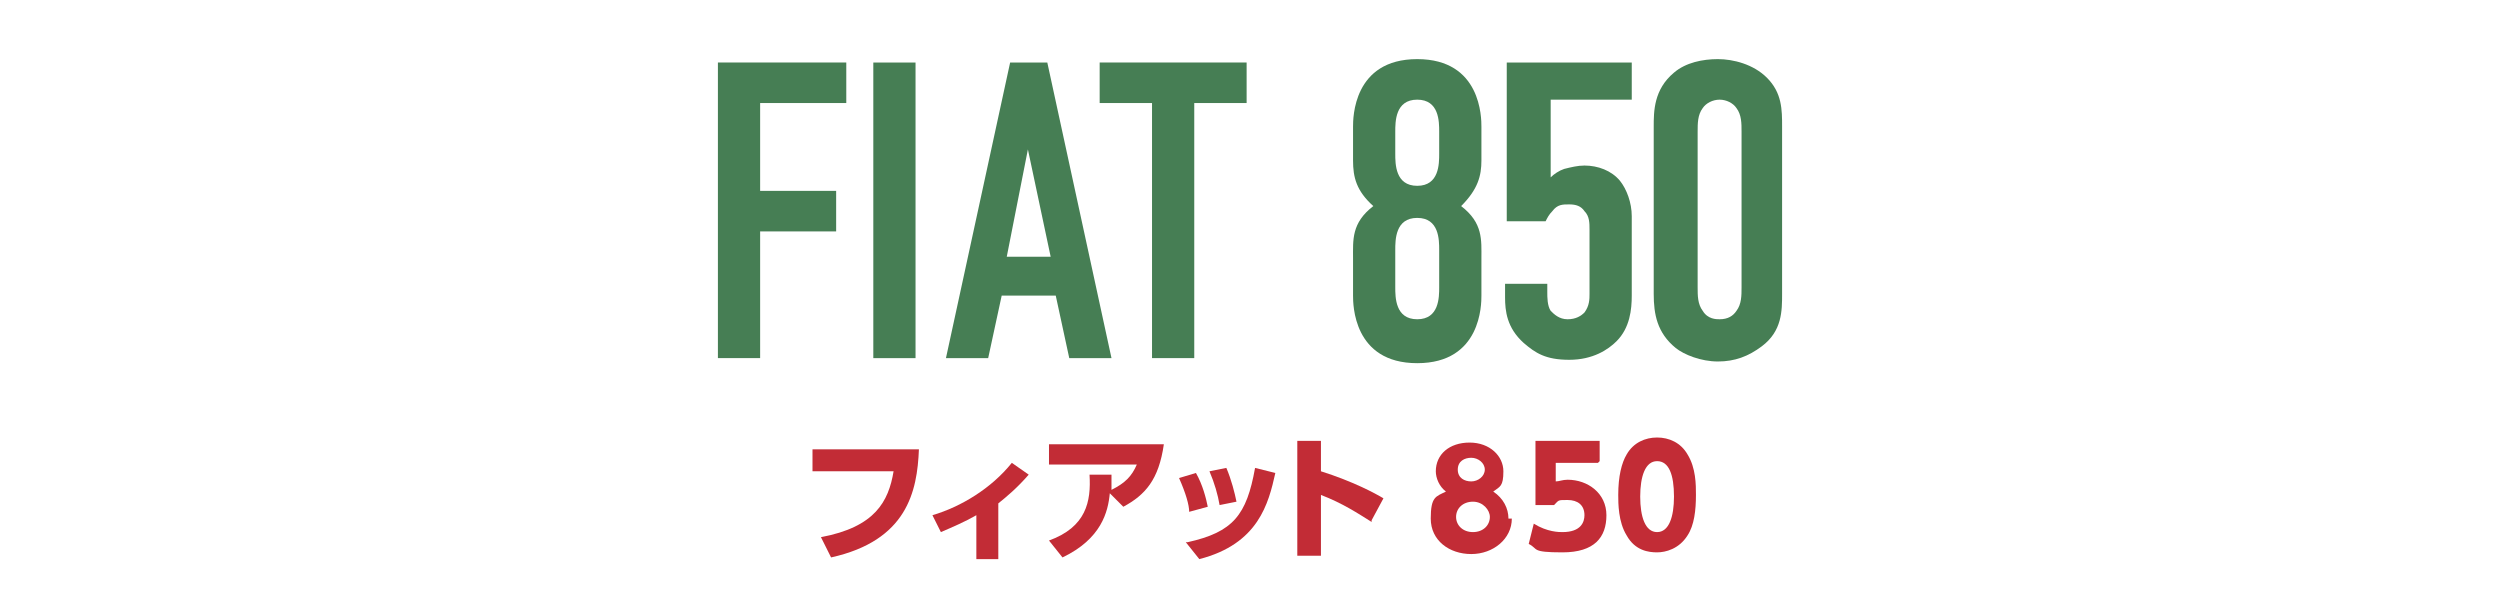
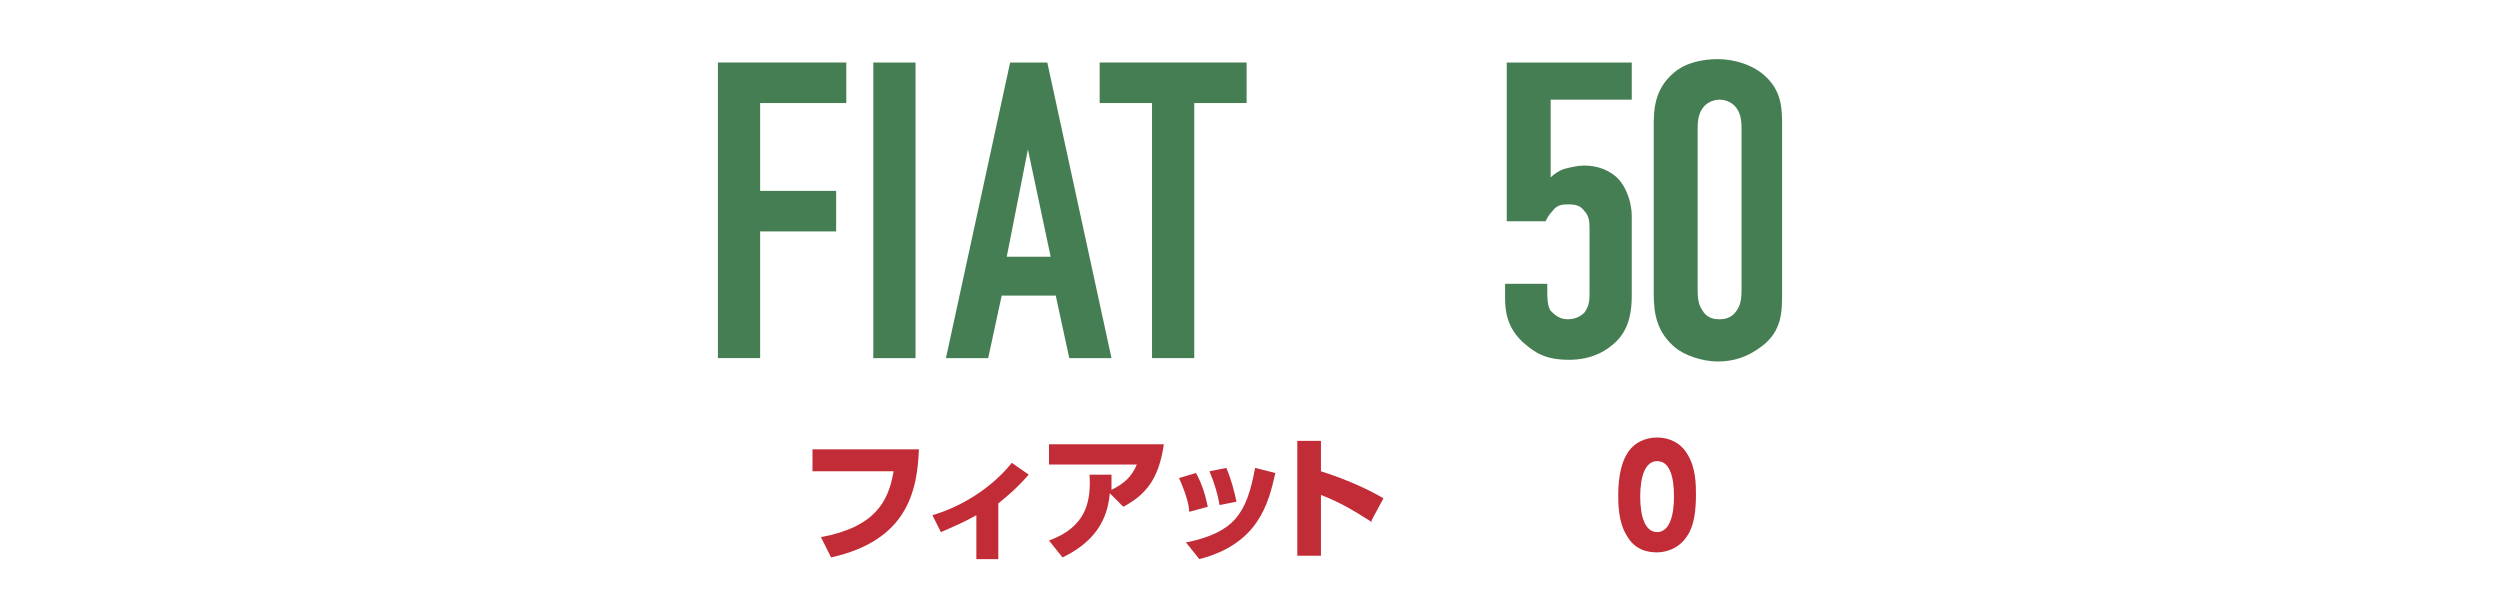
<svg xmlns="http://www.w3.org/2000/svg" version="1.1" viewBox="0 0 148 35">
  <defs>
    <style>
      .cls-1 {
        fill: #c22c36;
      }

      .cls-2 {
        fill: none;
      }

      .cls-3 {
        fill: #467e54;
      }
    </style>
  </defs>
  <g>
    <g id="_レイヤー_1">
-       <rect class="cls-2" y="0" width="148" height="35" />
      <g>
        <path class="cls-3" d="M42.5,3.7h7.6v2.4h-5.1v5.2h4.5v2.4h-4.5v7.5h-2.5V3.7Z" />
        <path class="cls-3" d="M54.2,3.7v17.5h-2.5V3.7h2.5Z" />
        <path class="cls-3" d="M63.3,21.2l-.8-3.7h-3.2l-.8,3.7h-2.5l3.8-17.5h2.2l3.8,17.5h-2.5ZM60.9,8.6l-1.3,6.6h2.6l-1.4-6.6Z" />
        <path class="cls-3" d="M73.8,3.7v2.4h-3.1v15.1h-2.5V6.1h-3.1v-2.4h8.7Z" />
-         <path class="cls-3" d="M87.7,9.5c0,.9-.2,1.7-1.2,2.7,1.3,1,1.2,2,1.2,3.1v2.2c0,.5,0,4-3.8,4s-3.8-3.5-3.8-4v-2.2c0-1.1-.1-2.1,1.2-3.1-1-.9-1.2-1.7-1.2-2.7v-2c0-.5,0-4,3.8-4s3.8,3.5,3.8,4v2ZM85.2,7.8c0-.6,0-1.9-1.3-1.9s-1.3,1.3-1.3,1.9v1.3c0,.6,0,1.9,1.3,1.9s1.3-1.3,1.3-1.9v-1.3ZM85.2,14.8c0-.6,0-1.9-1.3-1.9s-1.3,1.3-1.3,1.9v2.2c0,.6,0,1.9,1.3,1.9s1.3-1.3,1.3-1.9v-2.2Z" />
        <path class="cls-3" d="M96.6,3.7v2.2h-4.8v4.6c.2-.2.5-.4.8-.5.4-.1.8-.2,1.2-.2.8,0,1.6.3,2.1.9.4.5.7,1.3.7,2.1v4.7c0,.8-.1,1.9-.9,2.7-.5.5-1.4,1.1-2.8,1.1s-2-.4-2.7-1c-1-.9-1.1-1.9-1.1-2.7v-.8h2.5v.5c0,.3,0,.8.2,1.1.2.2.5.5,1,.5s.8-.2,1-.4c.3-.4.3-.8.3-1.1v-3.8c0-.4,0-.8-.3-1.1-.2-.3-.5-.4-.9-.4s-.7,0-1,.4c-.2.2-.3.4-.4.6h-2.3V3.7h7.3Z" />
        <path class="cls-3" d="M97.9,7.5c0-.9,0-2.2,1.2-3.2.7-.6,1.7-.8,2.6-.8s2.1.3,2.9,1.1c.9.9.9,1.9.9,2.9v9.9c0,1,0,2.2-1.2,3.1-.8.6-1.6.9-2.6.9s-2-.4-2.5-.8c-1.1-.9-1.3-2-1.3-3.2V7.5ZM103.1,7.8c0-.5,0-1-.3-1.4-.2-.3-.6-.5-1-.5s-.8.2-1,.5c-.3.4-.3.9-.3,1.4v9.2c0,.5,0,1,.3,1.4.3.5.8.5,1,.5.5,0,.8-.2,1-.5.3-.4.3-.9.3-1.4V7.8Z" />
      </g>
      <g>
        <path class="cls-1" d="M54.4,26.6c-.1,2.5-.7,5.4-5.2,6.4l-.6-1.2c3.2-.6,4-2.1,4.3-3.9h-4.8v-1.3h6.3Z" />
        <path class="cls-1" d="M59,33.1h-1.2v-2.6c-.7.4-1.4.7-2.1,1l-.5-1c1.7-.5,3.5-1.6,4.7-3.1l1,.7c-.7.8-1.3,1.3-1.8,1.7v3.3Z" />
        <path class="cls-1" d="M62.1,32c2.2-.8,2.5-2.3,2.4-3.9h1.3c0,.3,0,.5,0,.9.8-.4,1.2-.8,1.5-1.5h-5.2v-1.2h6.8c-.3,2.1-1.1,3-2.4,3.7l-.8-.8c-.1,1.1-.5,2.7-2.8,3.8l-.8-1Z" />
        <path class="cls-1" d="M70.4,30.3c0-.4-.2-1.1-.6-2l1-.3c.4.7.6,1.5.7,2l-1.1.3ZM70.3,32.1c2.7-.6,3.5-1.6,4-4.4l1.2.3c-.4,1.8-1,4.2-4.5,5.1l-.8-1ZM72.2,29.9c-.1-.6-.3-1.3-.6-2l1-.2c.3.7.5,1.5.6,2l-1,.2Z" />
        <path class="cls-1" d="M81.2,30.9c-.8-.5-1.7-1.1-3-1.6v3.6h-1.4v-6.8h1.4v1.8c1.9.6,3.2,1.3,3.7,1.6l-.7,1.3Z" />
-         <path class="cls-1" d="M89.5,30.7c0,1.2-1.1,2.1-2.4,2.1s-2.4-.8-2.4-2.1.3-1.3.9-1.6c-.4-.3-.6-.8-.6-1.2,0-1,.8-1.7,2-1.7s2,.8,2,1.7-.2.9-.6,1.2c.6.4.9,1,.9,1.6ZM88.2,30.6c0-.4-.4-.9-1-.9s-1,.4-1,.9.4.9,1,.9,1-.4,1-.9ZM87.9,27.8c0-.4-.4-.7-.8-.7s-.8.2-.8.7.4.7.8.7.8-.3.8-.7Z" />
-         <path class="cls-1" d="M94.6,27.4h-2.5v1.1c.2,0,.4-.1.7-.1,1.2,0,2.3.8,2.3,2.1s-.7,2.2-2.6,2.2-1.4-.2-2-.5l.3-1.2c.8.5,1.5.5,1.7.5,1.1,0,1.3-.6,1.3-1,0-.6-.4-.9-1-.9s-.5,0-.8.3h-1.1v-3.8h3.8v1.2Z" />
        <path class="cls-1" d="M96.3,31.7c-.5-.8-.5-1.9-.5-2.4,0-1.1.2-1.9.5-2.4.4-.7,1.1-1,1.8-1s1.4.3,1.8,1c.5.8.5,1.8.5,2.4,0,.9-.1,1.8-.5,2.4-.5.8-1.3,1-1.8,1s-1.3-.1-1.8-1ZM99.1,29.4c0-1.3-.3-2.1-1-2.1s-1,.9-1,2.1.3,2.1,1,2.1,1-.9,1-2.1Z" />
      </g>
    </g>
  </g>
</svg>